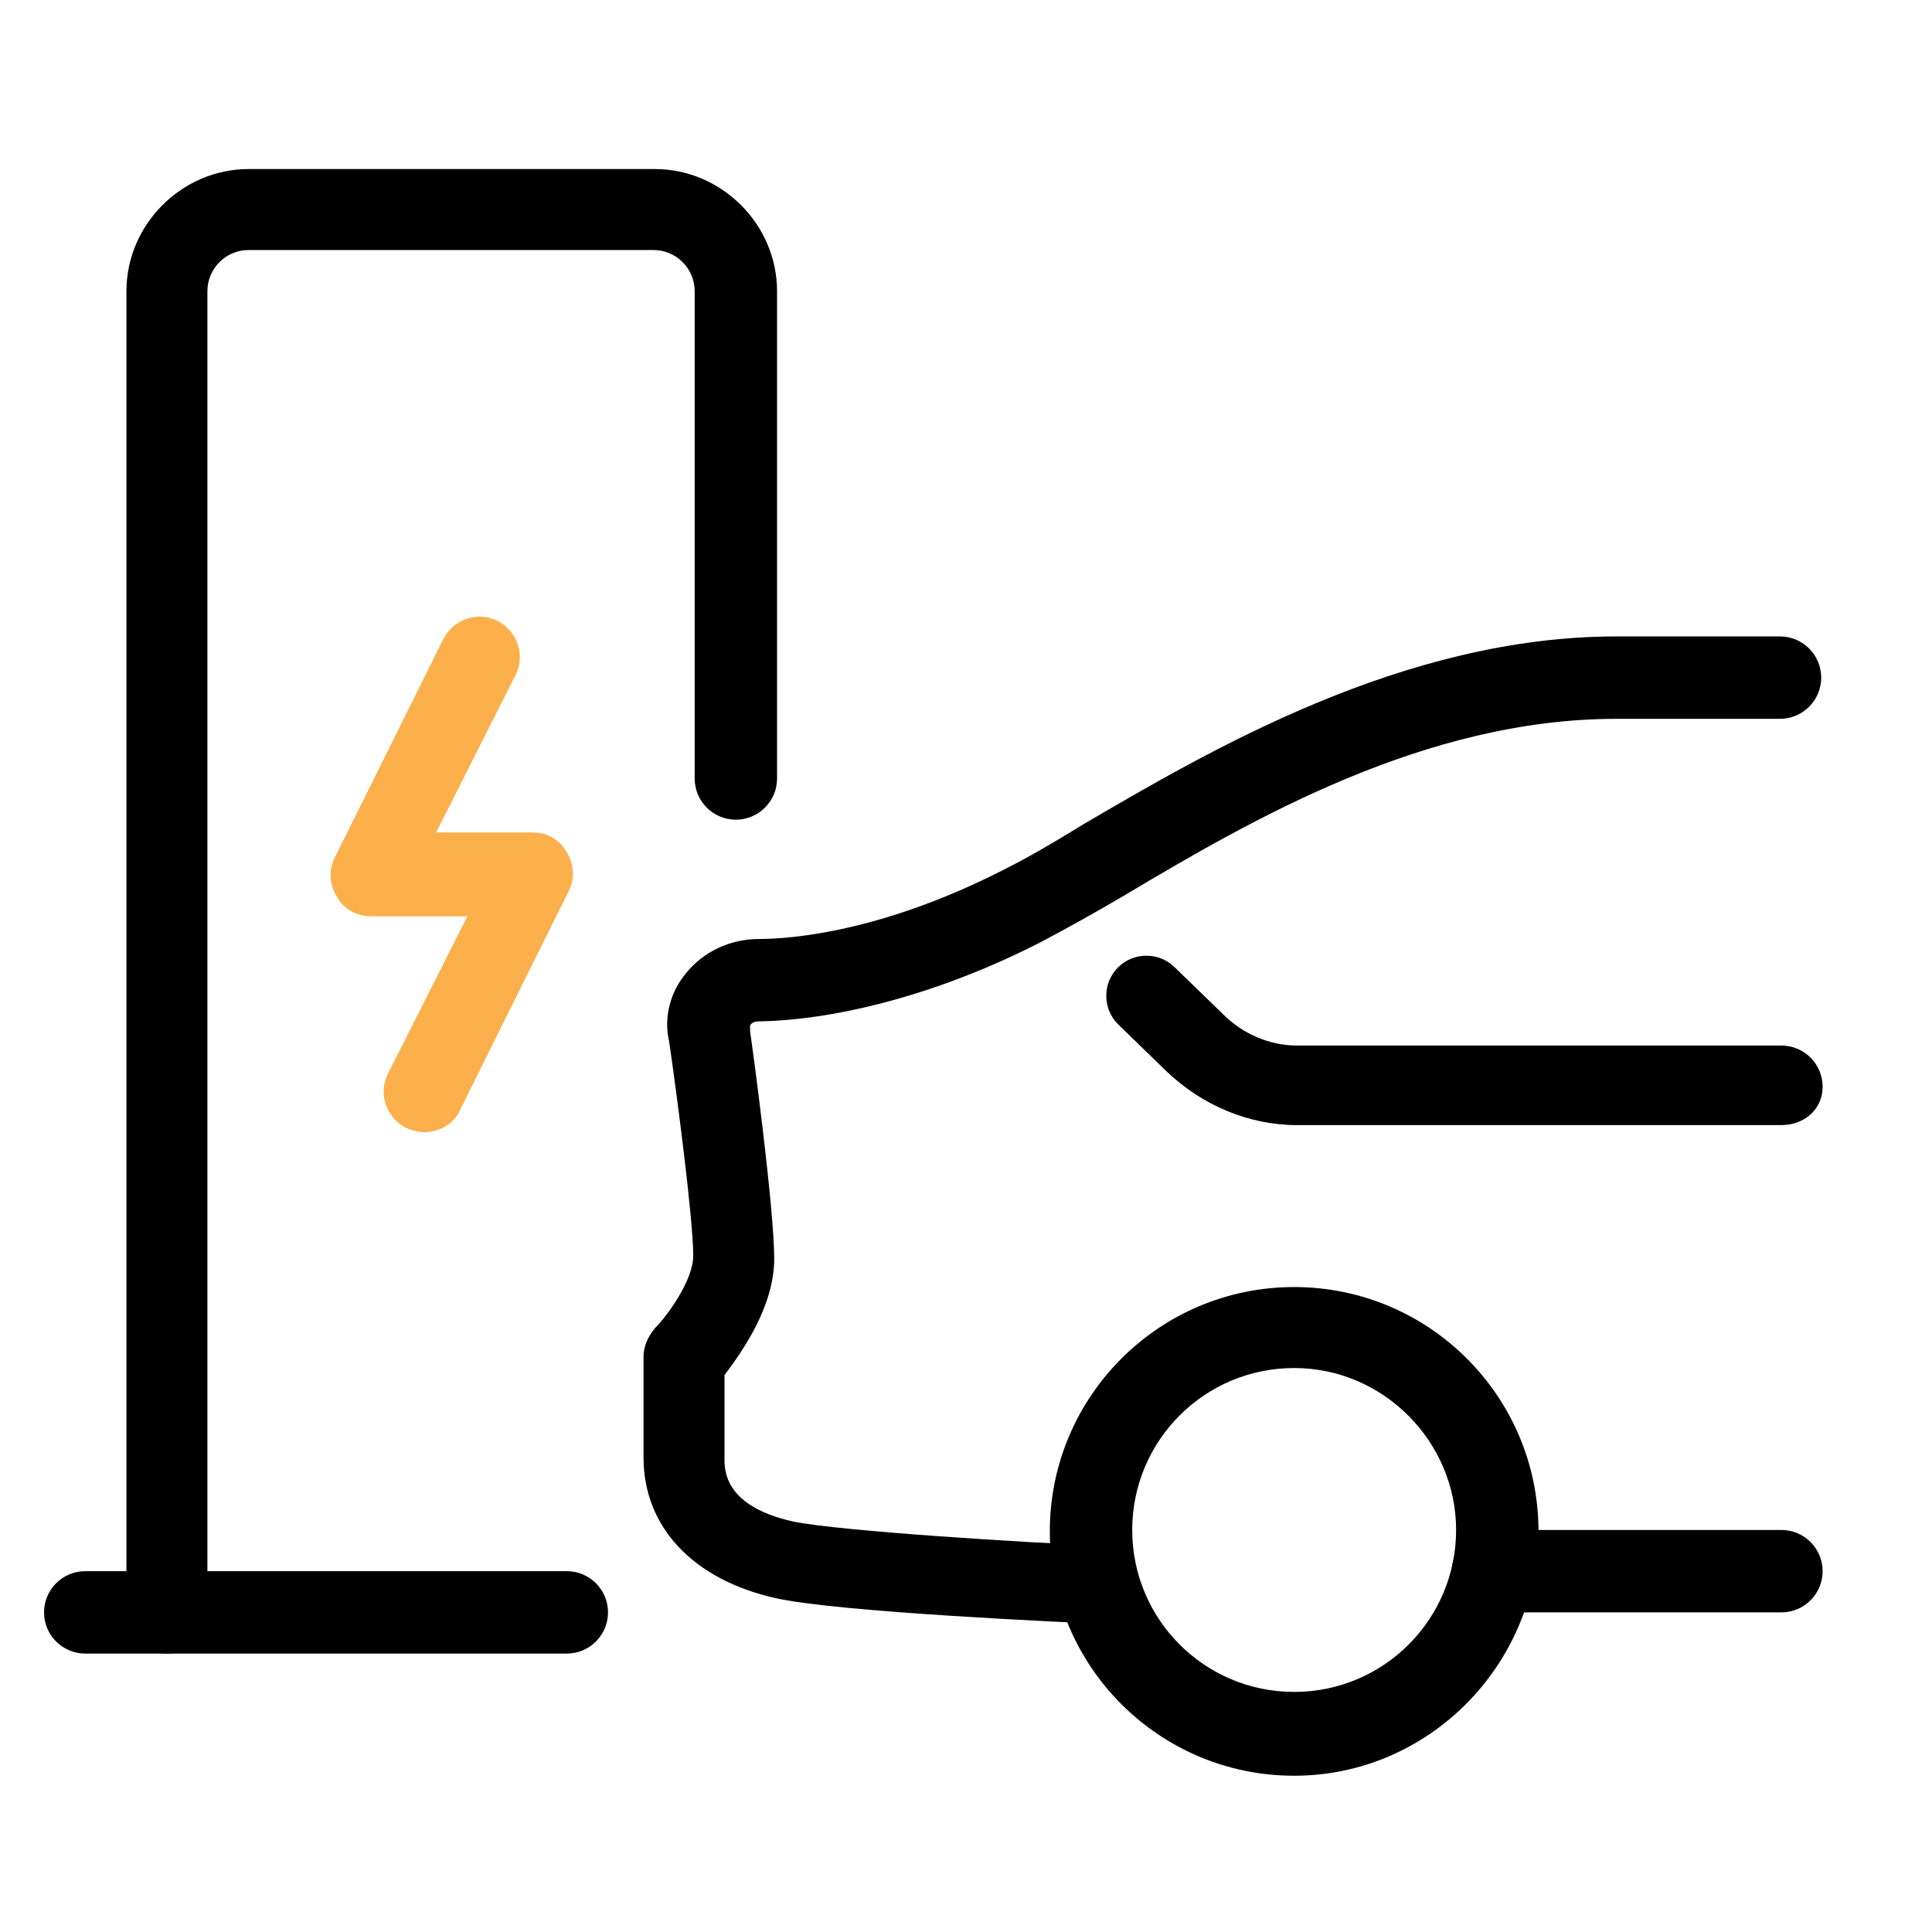
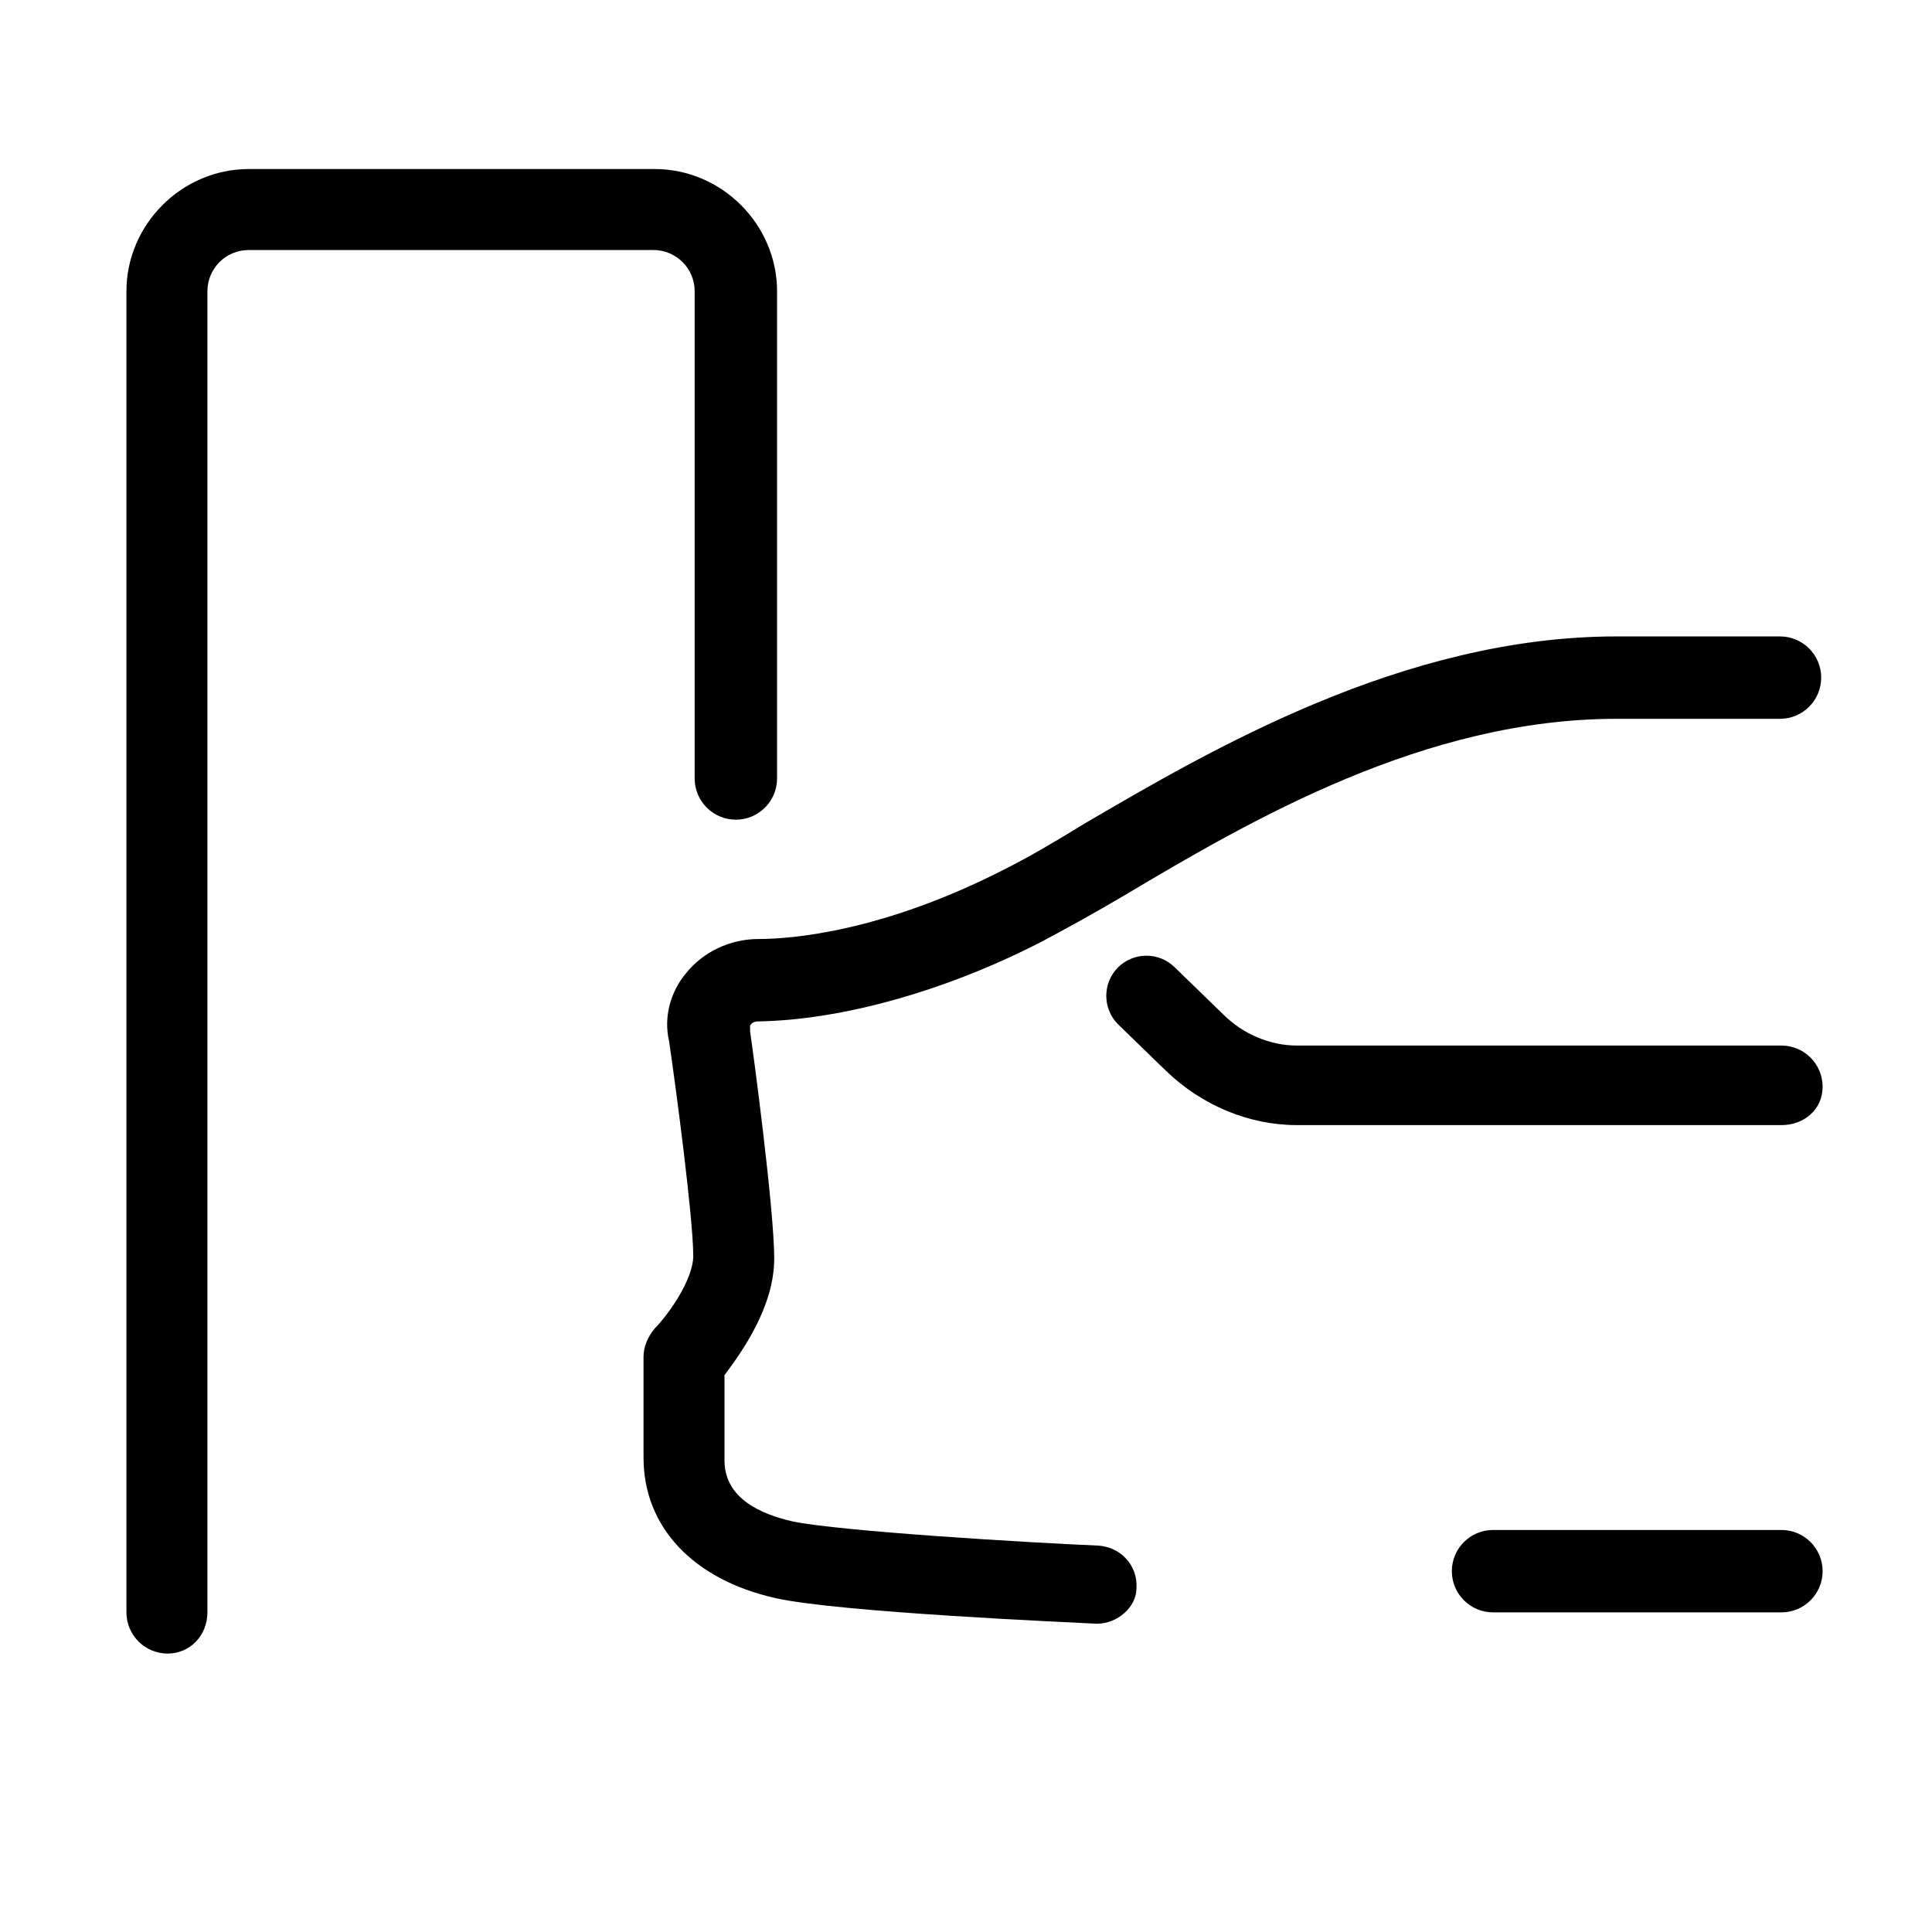
<svg xmlns="http://www.w3.org/2000/svg" version="1.1" id="Layer_1" x="0px" y="0px" viewBox="0 0 136 136" style="enable-background:new 0 0 136 136;" xml:space="preserve">
  <style type="text/css">
	.st0{fill:#FBB04C;}
</style>
  <g>
    <path d="M125.4,113.5h-20.3c-1.6,0-2.9-1.3-2.9-2.9s1.3-2.9,2.9-2.9h20.3c1.6,0,2.9,1.3,2.9,2.9S127,113.5,125.4,113.5z" />
    <path d="M125.4,79.2H91.3c-3.4,0-6.7-1.4-9.2-3.8l-3.4-3.3c-1.1-1.1-1.1-2.9,0-4s2.9-1.1,4,0l3.4,3.3c1.4,1.4,3.3,2.2,5.2,2.2h34.1   c1.6,0,2.9,1.3,2.9,2.9S127,79.2,125.4,79.2z" />
-     <path d="M91.1,125c-9.5,0-17.2-7.7-17.2-17.2s7.7-17.2,17.2-17.2s17.2,7.7,17.2,17.2C108.2,117.3,100.5,125,91.1,125z M91.1,96.3   c-6.3,0-11.4,5.1-11.4,11.4s5.1,11.4,11.4,11.4s11.4-5.1,11.4-11.4C102.5,101.5,97.4,96.3,91.1,96.3z" />
    <path d="M11.8,116.4c-1.6,0-2.9-1.3-2.9-2.9v-93c0-4.7,3.9-8.6,8.6-8.6h28.6c4.7,0,8.6,3.9,8.6,8.6v34.3c0,1.6-1.3,2.9-2.9,2.9   c-1.6,0-2.9-1.3-2.9-2.9V20.5c0-1.6-1.3-2.9-2.9-2.9H17.5c-1.6,0-2.9,1.3-2.9,2.9v93C14.6,115.1,13.4,116.4,11.8,116.4z" />
-     <path d="M39.9,116.4H6c-1.6,0-2.9-1.3-2.9-2.9s1.3-2.9,2.9-2.9h33.9c1.6,0,2.9,1.3,2.9,2.9C42.8,115.1,41.5,116.4,39.9,116.4z" />
-     <path class="st0" d="M29.9,79.7c-0.4,0-0.9-0.1-1.3-0.3c-1.4-0.7-2-2.4-1.3-3.8l5.6-11.1h-6.8c-1,0-1.9-0.5-2.4-1.4   c-0.5-0.8-0.6-1.9-0.1-2.8L31.2,45c0.7-1.4,2.4-2,3.8-1.3s2,2.4,1.3,3.8l-5.6,11.1h6.8c1,0,1.9,0.5,2.4,1.4   c0.5,0.8,0.6,1.9,0.1,2.8l-7.6,15.3C32,79.1,30.9,79.7,29.9,79.7z" />
    <path d="M77.2,114.3L77.2,114.3c-1.9-0.1-18.1-0.8-22.6-1.8c-5.8-1.3-9.3-5-9.3-9.9v-7.1c0-0.7,0.3-1.4,0.8-2   c0.9-0.9,2.7-3.4,2.7-5.1c0-2.6-1.2-11.7-1.7-15.1c-0.4-1.7,0.1-3.5,1.2-4.8c1.2-1.5,3.1-2.4,5.1-2.4c2.3,0,8.7-0.5,17.3-4.9   c1.6-0.8,3.5-1.9,5.6-3.2c8.9-5.2,22.5-13.2,37.5-13.2h11.5c1.6,0,2.9,1.3,2.9,2.9c0,1.6-1.3,2.9-2.9,2.9h-11.5   c-13.5,0-25.7,7.1-34.6,12.4c-2.2,1.3-4.2,2.4-5.9,3.3c-6.8,3.5-14.1,5.5-19.9,5.6c-0.3,0-0.5,0.1-0.6,0.3c0,0,0,0.1,0,0.2   s0,0.2,0,0.2c0.2,1.3,1.7,12.5,1.7,16c0,3.4-2.3,6.6-3.5,8.2v6c0,2.7,2.6,3.8,4.8,4.3c3.4,0.7,16.7,1.5,21.5,1.7   c1.6,0.1,2.8,1.4,2.7,3C80,113.1,78.7,114.3,77.2,114.3z" />
  </g>
</svg>